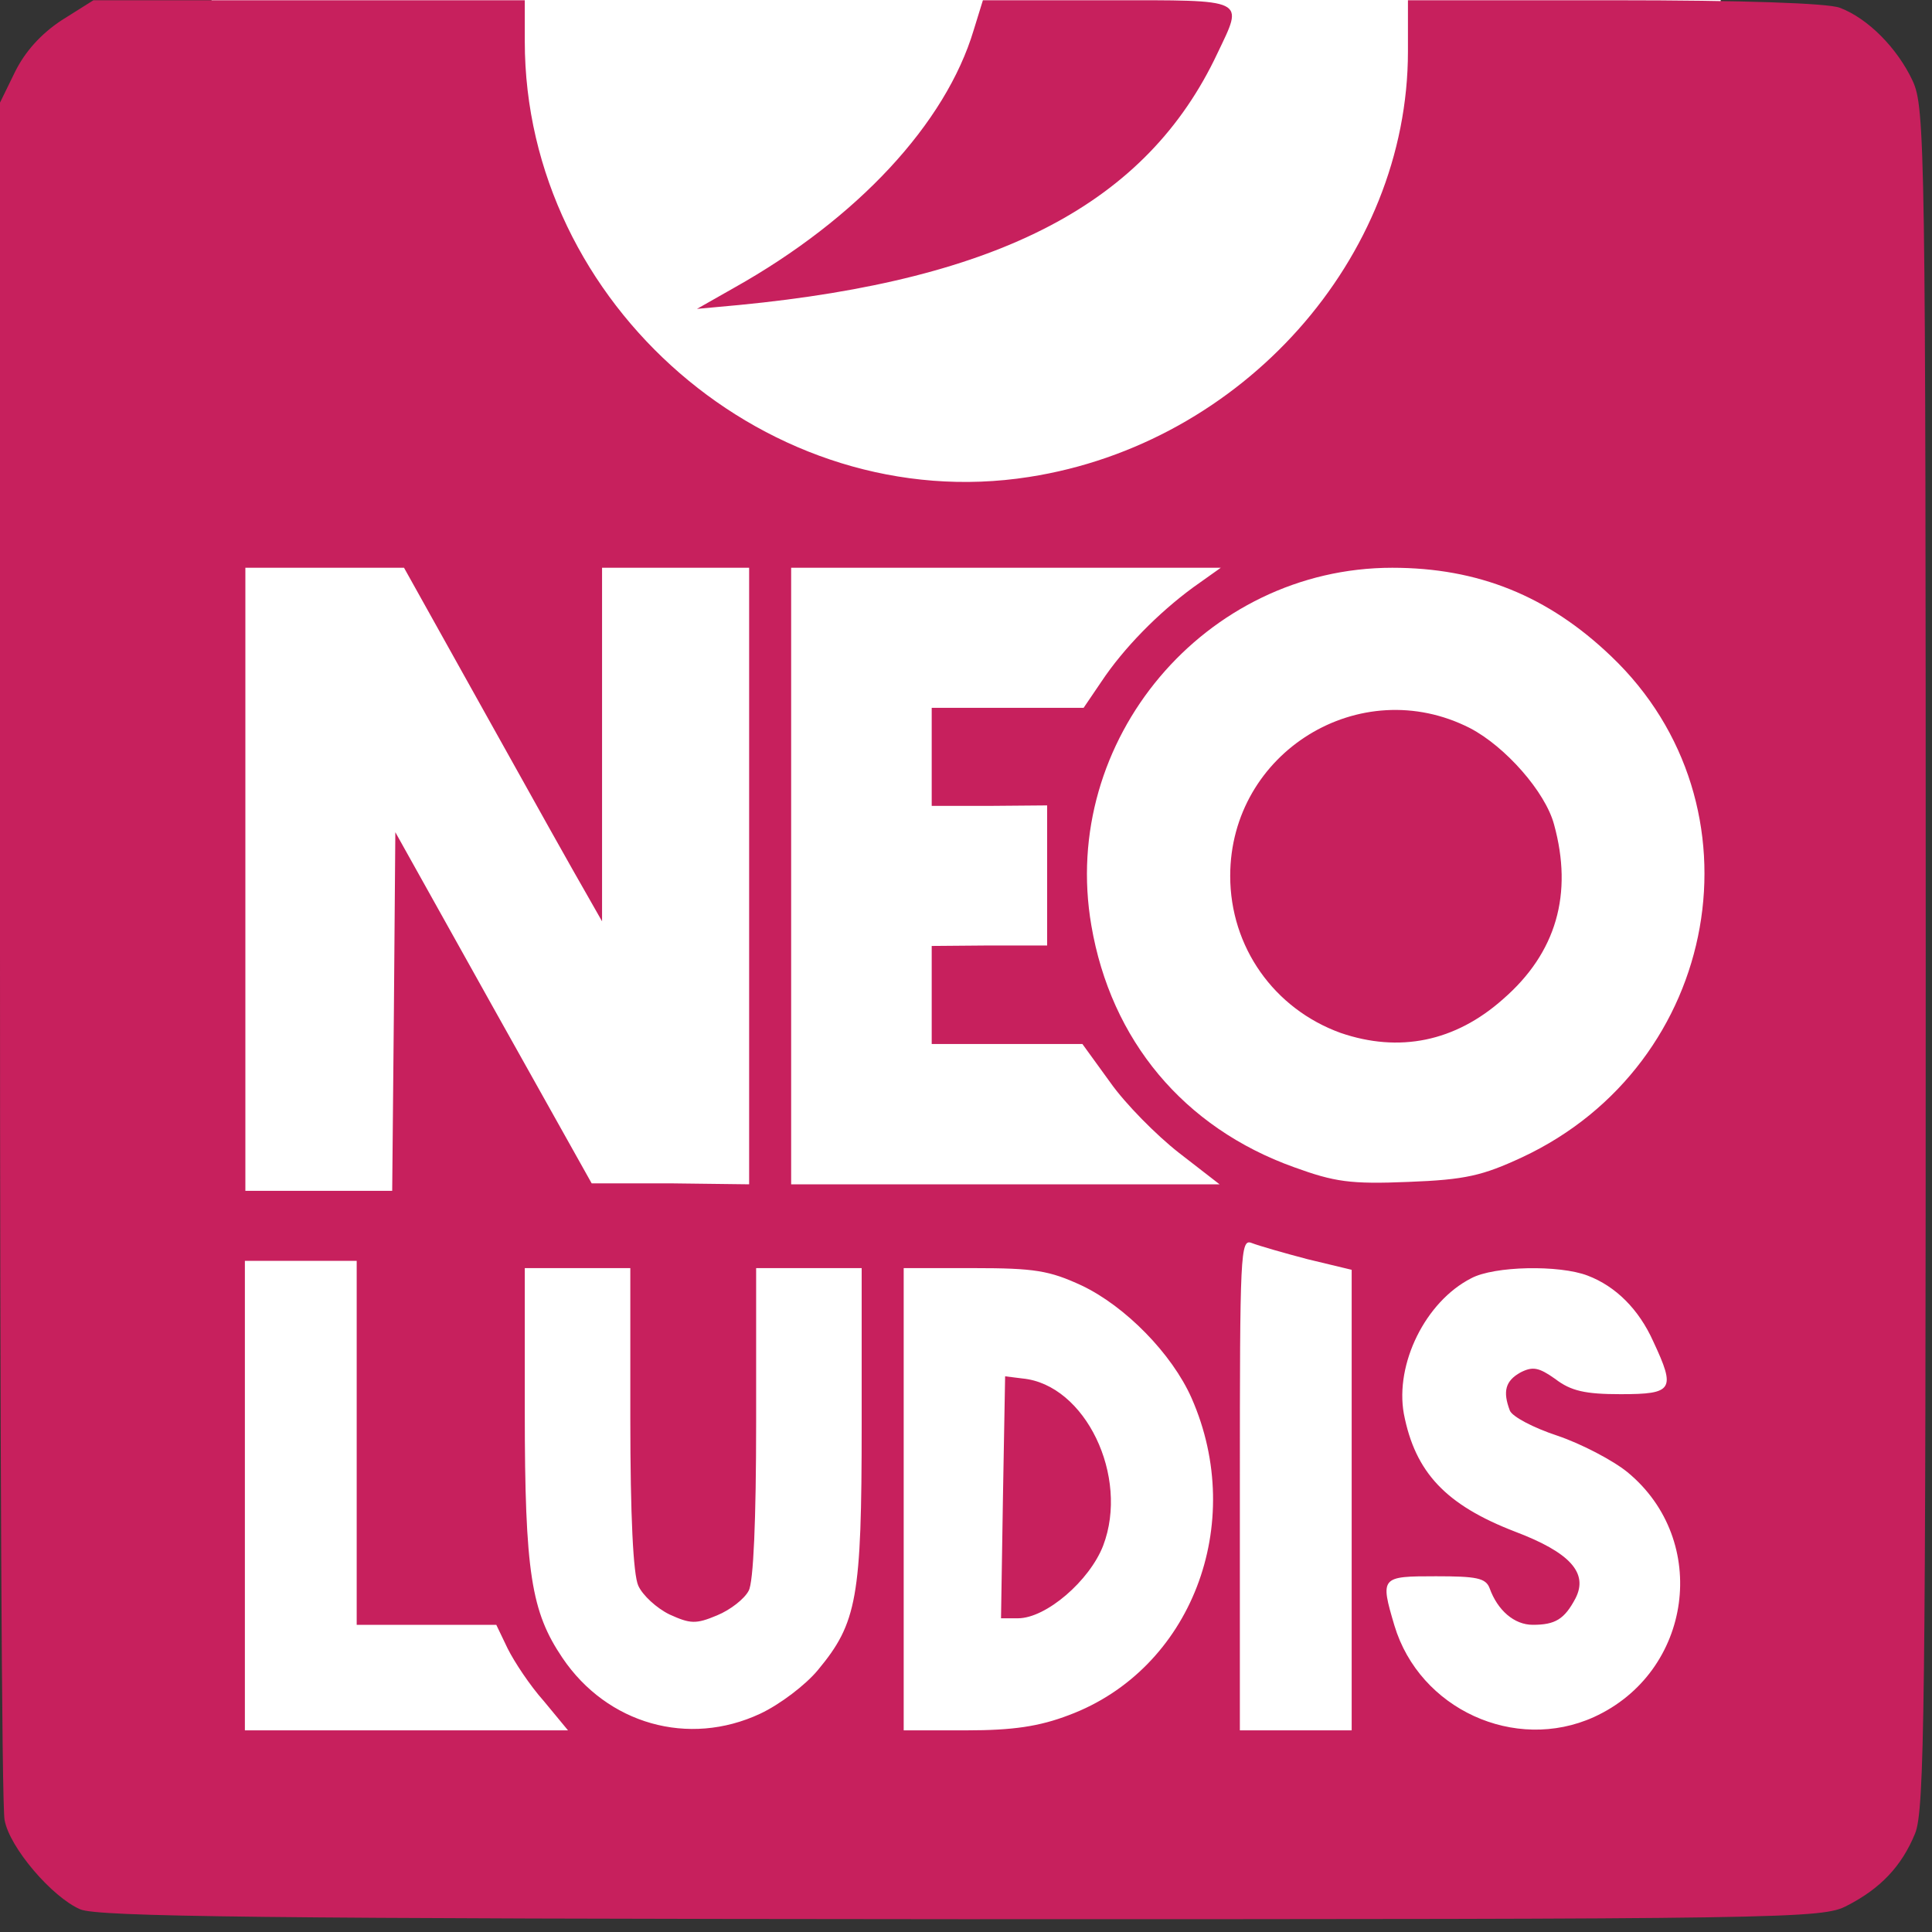
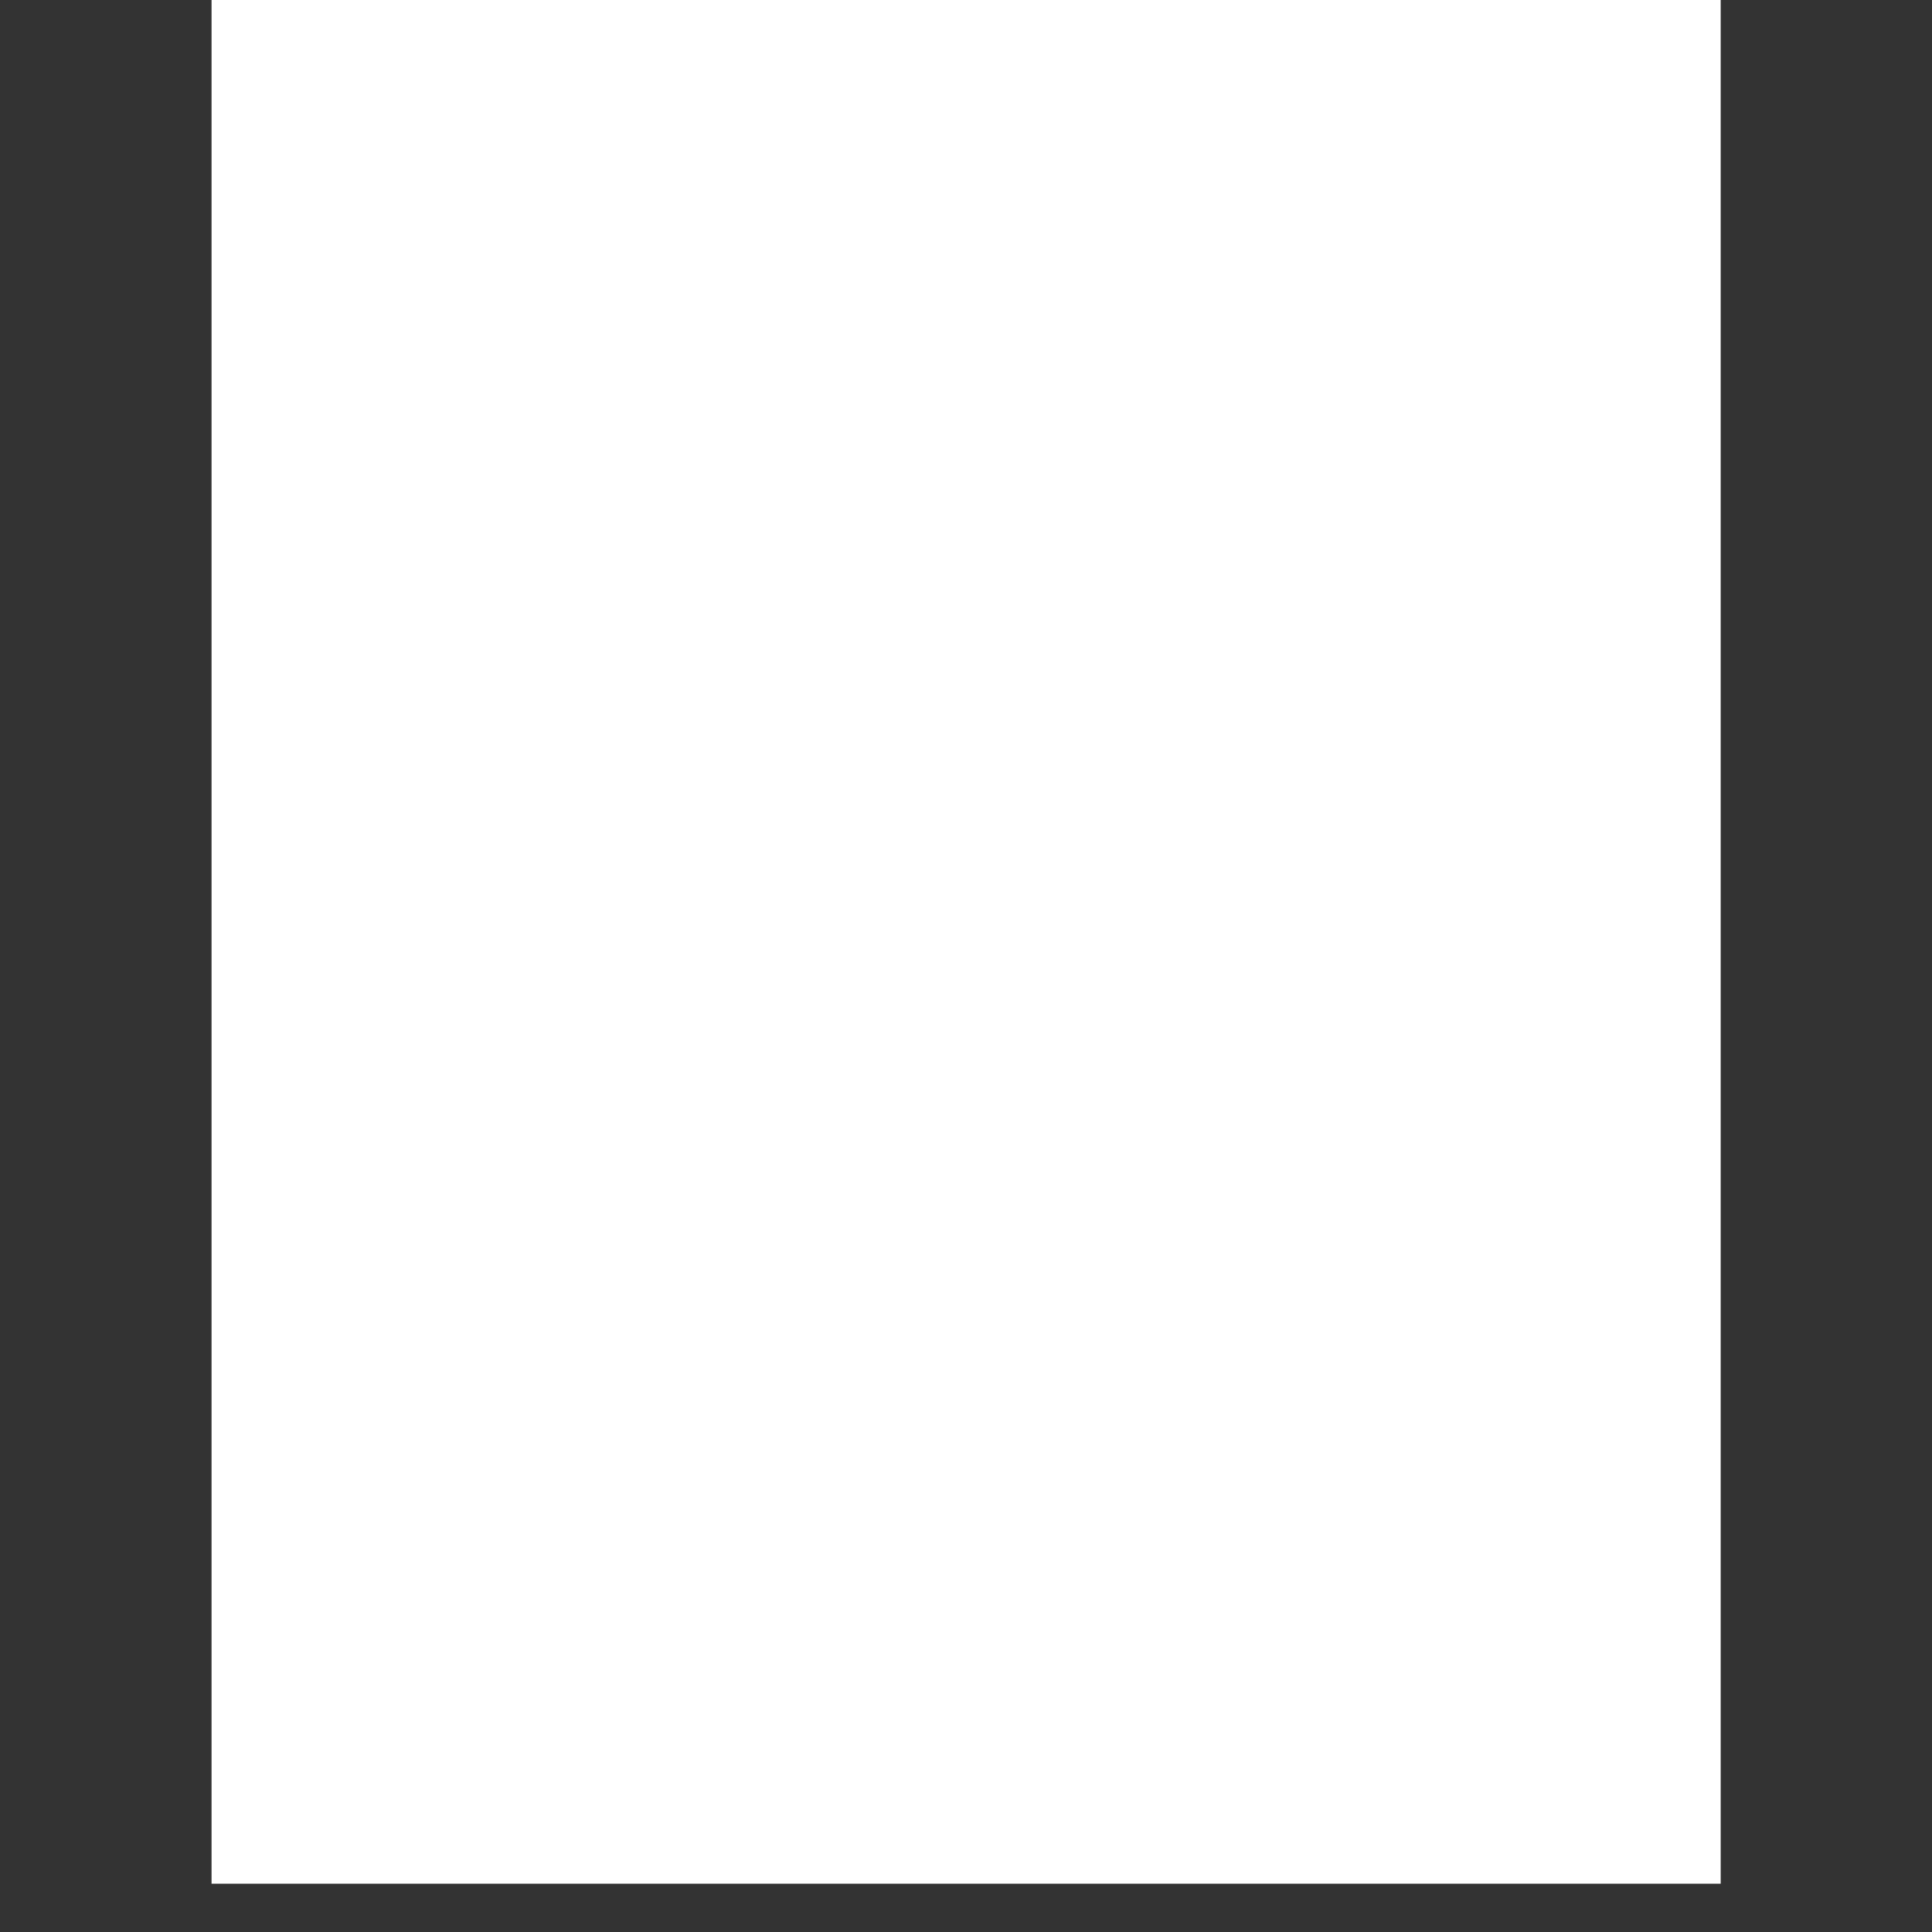
<svg xmlns="http://www.w3.org/2000/svg" version="1.2" baseProfile="tiny" width="80mm" height="80.01mm" viewBox="3963 7600 8000 8001" preserveAspectRatio="xMidYMid" fill-rule="evenodd" stroke-width="28.222" stroke-linejoin="round" xml:space="preserve">
  <rect x="3963" y="7600" width="8000" height="8001" fill="#333333" stroke="none" />
  <g visibility="visible" id="Slide_1">
    <g>
-       <path fill="rgb(255,255,255)" stroke="none" d="M 7964,15400 L 4839,15400 4839,7600 11088,7600 11088,15400 7964,15400 Z" />
-       <rect fill="none" stroke="none" x="4839" y="7600" width="6250" height="7801" />
+       <path fill="rgb(255,255,255)" stroke="none" d="M 7964,15400 L 4839,15400 4839,7600 11088,7600 11088,15400 7964,15400 " />
    </g>
    <g id="Drawing_2">
-       <path fill="rgb(199,32,93)" stroke="none" d="M 4295,15506 L 4295,15506 C 4179,15456 4002,15250 3982,15136 L 3982,15136 C 3970,15088 3963,13466 3963,11536 L 3963,8025 4025,7898 4025,7898 C 4067,7813 4133,7740 4218,7684 L 4350,7601 5243,7601 6136,7601 6136,7771 6136,7771 C 6136,8863 7152,9743 8224,9575 L 8224,9575 C 9107,9438 9793,8669 9793,7813 L 9793,7601 10644,7601 10644,7601 C 11178,7601 11530,7613 11581,7632 L 11581,7632 C 11698,7676 11820,7800 11883,7935 L 11883,7935 C 11934,8046 11937,8206 11937,11569 L 11937,11569 C 11937,14677 11932,15097 11893,15192 L 11893,15192 C 11837,15329 11748,15421 11611,15491 L 11611,15491 C 11509,15545 11389,15547 7944,15547 L 7944,15547 C 5041,15545 4366,15537 4295,15506 Z M 6215,14644 L 6215,14644 C 6157,14579 6093,14482 6065,14426 L 6018,14328 5731,14328 5440,14328 5440,13574 5440,12821 5209,12821 4977,12821 4977,13792 4977,14765 5648,14765 6315,14765 6215,14644 Z M 7111,14696 L 7111,14696 C 7192,14658 7299,14577 7350,14515 L 7350,14515 C 7512,14320 7531,14216 7531,13499 L 7531,12851 7312,12851 7094,12851 7094,13489 7094,13489 C 7094,13892 7083,14153 7063,14187 L 7063,14187 C 7046,14220 6988,14266 6932,14289 L 6932,14289 C 6844,14326 6821,14324 6735,14285 L 6735,14285 C 6682,14259 6624,14206 6606,14166 L 6606,14166 C 6585,14120 6573,13877 6573,13472 L 6573,12851 6355,12851 6136,12851 6136,13443 6136,13443 C 6136,14114 6163,14274 6292,14465 L 6292,14465 C 6477,14739 6814,14835 7111,14696 Z M 8389,14702 L 8389,14702 C 8895,14513 9127,13911 8897,13389 L 8897,13389 C 8816,13206 8623,13009 8442,12923 L 8442,12923 C 8308,12861 8247,12851 7995,12851 L 7705,12851 7705,13807 7705,14765 7965,14765 7965,14765 C 8157,14765 8266,14749 8389,14702 Z M 8116,13800 L 8125,13299 8197,13308 8197,13308 C 8457,13333 8640,13714 8531,14000 L 8531,14000 C 8475,14145 8295,14301 8178,14301 L 8108,14301 8116,13800 Z M 9560,13811 L 9560,12858 9377,12814 9377,12814 C 9278,12788 9174,12758 9146,12747 L 9146,12747 C 9099,12728 9097,12788 9097,13746 L 9097,14765 9327,14765 9560,14765 9560,13811 Z M 10563,14710 L 10563,14710 C 10971,14524 11046,13979 10702,13696 L 10702,13696 C 10642,13647 10510,13578 10412,13545 L 10412,13545 C 10312,13512 10225,13466 10215,13441 L 10215,13441 C 10185,13362 10196,13318 10259,13283 L 10259,13283 C 10310,13257 10335,13262 10403,13310 L 10403,13310 C 10468,13360 10528,13373 10674,13373 L 10674,13373 C 10892,13373 10902,13354 10809,13155 L 10809,13155 C 10749,13021 10653,12926 10537,12882 L 10537,12882 C 10420,12837 10150,12842 10055,12893 L 10055,12893 C 9865,12990 9739,13248 9776,13454 L 9776,13454 C 9823,13698 9951,13832 10236,13942 L 10236,13942 C 10466,14029 10540,14114 10487,14218 L 10487,14218 C 10441,14305 10403,14328 10310,14328 L 10310,14328 C 10233,14328 10164,14268 10131,14176 L 10131,14176 C 10115,14134 10076,14127 9909,14127 L 9909,14127 C 9681,14127 9677,14129 9737,14331 L 9737,14331 C 9841,14677 10236,14858 10563,14710 Z M 5594,11789 L 5600,11046 6007,11775 6413,12500 6740,12500 7065,12504 7065,11227 7065,9951 6761,9951 6456,9951 6456,10682 6456,11415 6390,11299 6390,11299 C 6352,11234 6167,10904 5979,10566 L 5636,9951 5307,9951 4979,9951 4979,11241 4979,12531 5283,12531 5587,12531 5594,11789 Z M 8844,12373 L 8844,12373 C 8752,12301 8623,12171 8561,12083 L 8445,11923 8132,11923 7821,11923 7821,11719 7821,11517 8060,11515 8299,11515 8299,11224 8299,10935 8060,10937 7821,10937 7821,10733 7821,10531 8134,10531 8450,10531 8524,10422 8524,10422 C 8615,10285 8758,10139 8904,10032 L 9018,9951 8129,9951 7239,9951 7239,11227 7239,12504 8127,12504 9013,12504 8844,12373 Z M 10266,12392 L 10266,12392 C 11089,12007 11280,10933 10635,10318 L 10635,10318 C 10373,10067 10083,9951 9728,9951 L 9728,9951 C 8953,9951 8350,10665 8482,11432 L 8482,11432 C 8563,11907 8864,12269 9321,12433 L 9321,12433 C 9489,12494 9554,12504 9795,12494 L 9795,12494 C 10032,12485 10102,12468 10266,12392 Z M 9514,11877 L 9514,11877 C 9238,11777 9057,11521 9057,11227 L 9057,11227 C 9057,10715 9595,10383 10050,10615 L 10050,10615 C 10196,10691 10362,10879 10398,11014 L 10398,11014 C 10477,11301 10408,11545 10187,11737 L 10187,11737 C 9988,11914 9756,11960 9514,11877 Z M 7004,8791 L 7004,8791 C 7512,8506 7879,8112 7995,7724 L 8033,7601 8550,7601 8550,7601 C 9132,7601 9113,7592 9004,7821 L 9004,7821 C 8712,8441 8106,8758 7023,8863 L 6849,8879 7004,8791 Z" />
-     </g>
+       </g>
  </g>
</svg>